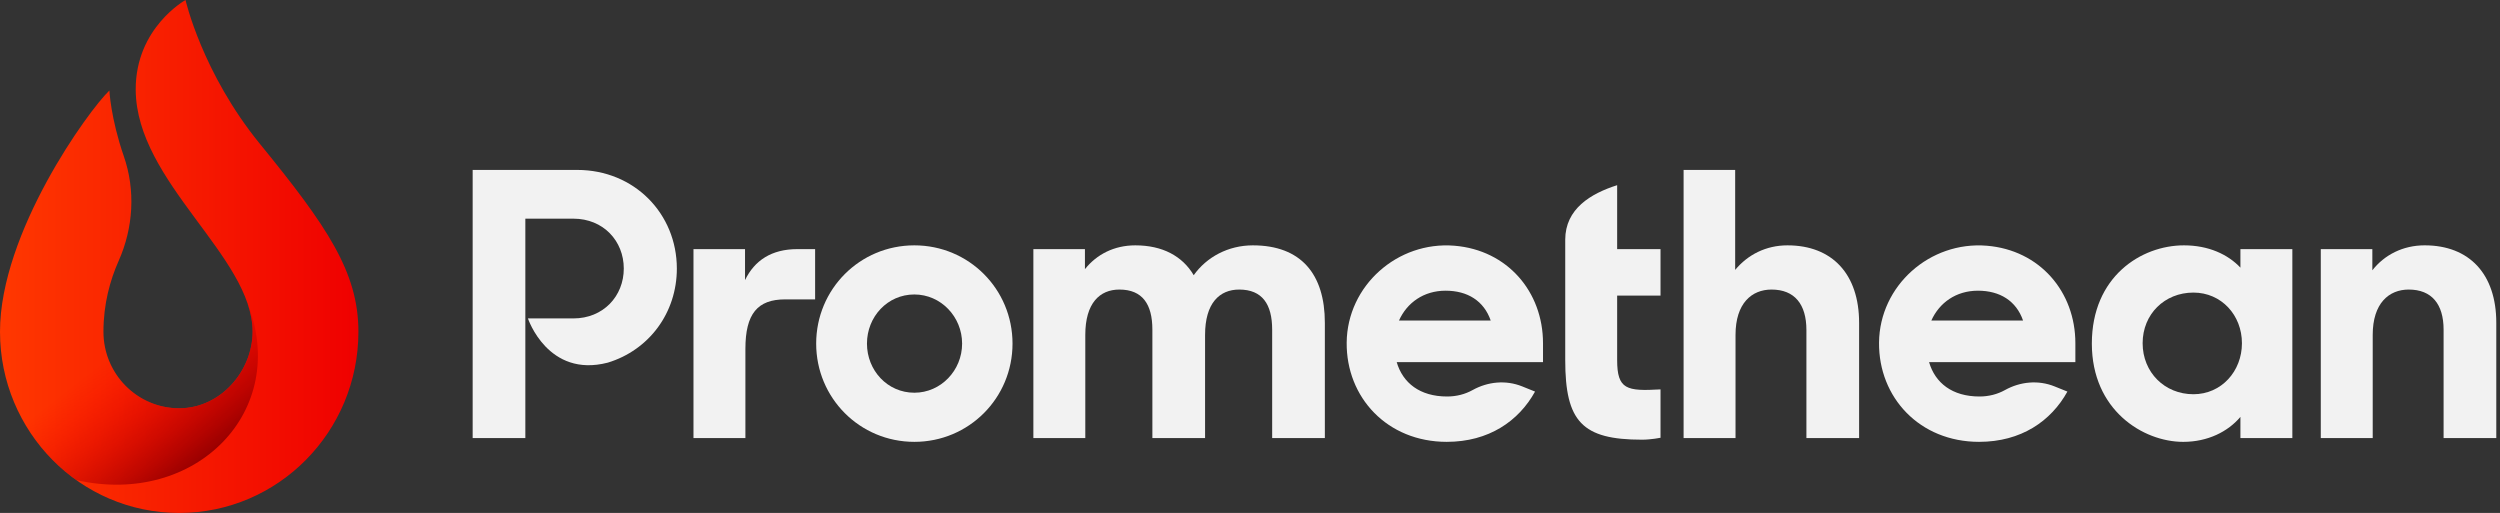
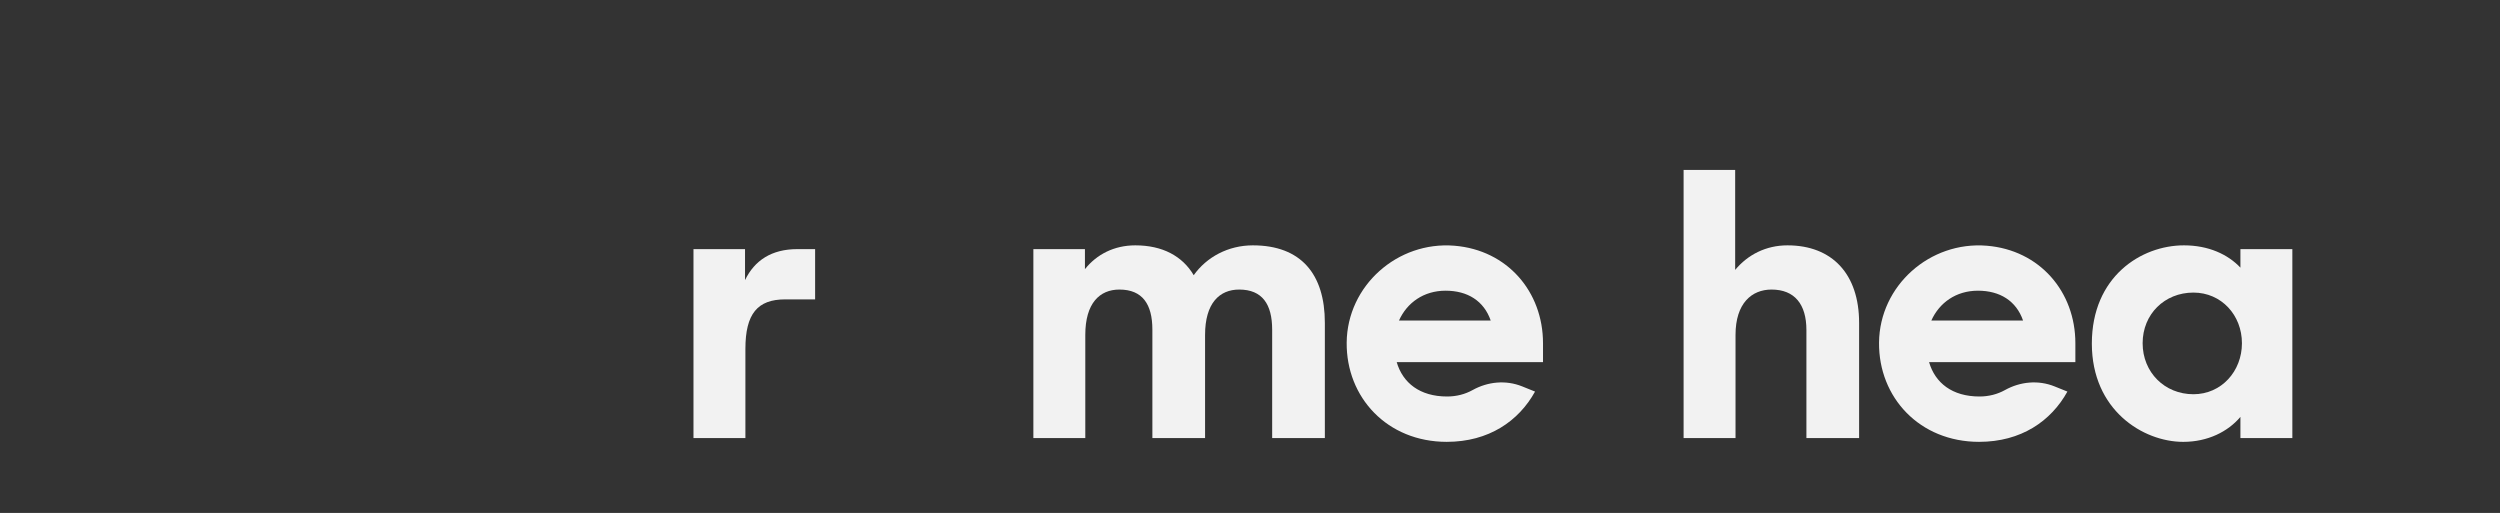
<svg xmlns="http://www.w3.org/2000/svg" width="658" height="135" viewBox="0 0 658 135" fill="none">
  <rect x="0" y="0" width="658" height="135" fill="#333333" stroke="none" />
  <g clip-path="url(#clip0)">
    <path d="M35.718 23.615C35.648 7.303 48.828 0 48.828 0C48.828 0 53.208 19.227 68.403 37.858C86.113 59.566 94.334 71.611 94.334 87.317C94.334 113.655 73.213 135.01 47.162 135.01C21.112 135.01 0 113.645 0 87.307C0 61.2 23.287 29.082 28.794 23.816C28.794 23.816 29.113 31.059 32.585 41.106C35.708 50.114 35.1 59.96 31.229 68.665C28.974 73.739 27.228 80.023 27.228 87.307C27.228 98.433 36.147 107.461 47.162 107.461C58.177 107.461 66.478 97.535 66.478 87.307C66.488 67.495 35.838 47.966 35.718 23.615Z" fill="url(#paint0_linear)" />
    <path d="M65.081 79.64C65.969 82.202 66.488 84.744 66.488 87.307C66.488 97.535 58.177 107.461 47.172 107.461C36.167 107.461 27.238 98.443 27.238 87.307C27.238 80.023 28.984 73.739 31.238 68.665C35.1 59.96 35.708 50.114 32.595 41.106C29.123 31.069 28.804 23.816 28.804 23.816C23.287 29.092 0 61.2 0 87.307C0 103.467 7.952 117.74 20.104 126.365C51.562 133.467 76.445 108.097 65.081 79.64Z" fill="url(#paint1_linear)" />
  </g>
  <path d="M182.523 65.569C190.029 65.569 196.09 65.569 196.09 65.569V73.724C198.586 68.551 203.073 65.569 209.857 65.569H214.538V78.797H206.663C199.381 78.797 196.19 82.578 196.19 91.826V115.3H182.523V65.569Z" fill="#F2F2F2" />
-   <path d="M214.818 90.434C214.818 76.113 226.291 64.575 240.657 64.575C255.022 64.575 266.495 76.113 266.495 90.434C266.495 104.756 255.022 116.294 240.657 116.294C226.291 116.294 214.818 104.756 214.818 90.434ZM253.227 90.434C253.227 83.373 247.64 77.504 240.657 77.504C233.574 77.504 228.186 83.37 228.186 90.434C228.186 97.496 233.574 103.364 240.657 103.364C247.64 103.364 253.227 97.496 253.227 90.434Z" fill="#F2F2F2" />
  <path d="M271.985 65.569H285.553V70.841C288.647 66.96 293.234 64.575 298.821 64.575C305.904 64.575 311.192 67.361 314.186 72.431C317.58 67.656 323.264 64.575 329.748 64.575C342.418 64.575 348.701 72.133 348.701 84.964V115.3H334.834V86.753C334.834 80.089 332.239 76.212 326.153 76.212C320.965 76.212 317.175 79.791 317.175 88.148V115.3H303.306V86.753C303.306 80.089 300.713 76.212 294.627 76.212C289.439 76.212 285.65 79.791 285.65 88.148V115.3H271.983V65.569H271.985Z" fill="#F2F2F2" />
-   <path d="M411.968 63.119C411.968 54.939 418.704 50.951 425.635 48.739V65.569H437.05V77.803H425.635V94.759C425.635 102.517 428.119 102.994 437.05 102.489V115.22C437.05 115.22 434.546 115.726 432.183 115.726C416.411 115.726 411.97 110.973 411.97 94.759V63.119H411.968Z" fill="#F2F2F2" />
  <path d="M443.127 44.724H456.695V71.04C459.985 67.06 464.775 64.575 470.461 64.575C482.234 64.575 489.317 72.133 489.317 84.964V115.3H475.447V86.856C475.447 80.092 472.353 76.212 466.268 76.212C461.079 76.212 456.791 79.791 456.791 88.148V115.3H443.124V44.724H443.127Z" fill="#F2F2F2" />
  <path d="M550.573 90.434C550.573 72.829 563.542 64.575 574.816 64.575C581.297 64.575 586.389 66.96 589.679 70.443V65.569H603.347V115.3H589.679V109.73C586.389 113.61 581.101 116.297 574.613 116.297C564.04 116.294 550.573 107.938 550.573 90.434ZM590.078 90.335C590.078 82.975 584.691 77.007 577.309 77.007C569.727 77.007 563.941 82.677 563.941 90.335C563.941 97.993 569.727 103.762 577.309 103.762C584.691 103.762 590.078 97.695 590.078 90.335Z" fill="#F2F2F2" />
-   <path d="M610.834 65.569H624.401V71.139C627.592 67.06 632.481 64.572 638.168 64.572C649.941 64.572 657.024 72.13 657.024 84.961V115.298H643.154V86.753C643.154 80.089 640.06 76.212 633.974 76.212C628.786 76.212 624.498 79.791 624.498 88.148V115.3H610.831V65.569H610.834Z" fill="#F2F2F2" />
-   <path d="M151.909 44.724H124.405V115.298H138.272V57.552H150.911C158.792 57.552 164.18 63.42 164.18 70.68C164.18 77.941 158.792 83.809 150.911 83.809H138.953C138.953 83.809 144.178 99.551 159.98 95.444C170.819 92.144 178.146 82.357 178.146 70.68C178.143 56.259 166.969 44.724 151.909 44.724Z" fill="#F2F2F2" />
  <path d="M494.563 90.161C494.707 75.176 507.942 63.445 522.923 64.674C536.861 65.814 546.238 76.787 546.238 90.335V95.309H507.729C509.325 100.78 513.815 104.359 520.997 104.359C523.46 104.359 525.74 103.759 527.704 102.666C531.72 100.432 536.485 99.979 540.748 101.696L544.141 103.063C539.85 110.824 531.969 116.294 520.898 116.294C505.236 116.294 494.425 104.61 494.563 90.161ZM508.327 84.367H532.471C530.676 79.195 526.385 76.51 520.599 76.51C514.815 76.51 510.424 79.692 508.327 84.367Z" fill="#F2F2F2" />
  <path d="M354.446 90.161C354.59 75.176 367.825 63.445 382.805 64.674C396.744 65.814 406.12 76.787 406.12 90.335V95.309H367.611C369.207 100.78 373.697 104.359 380.88 104.359C383.342 104.359 385.622 103.759 387.586 102.666C391.602 100.432 396.367 99.979 400.63 101.696L404.023 103.063C399.732 110.824 391.852 116.294 380.78 116.294C365.121 116.294 354.307 104.61 354.446 90.161ZM368.213 84.367H392.356C390.561 79.195 386.27 76.51 380.484 76.51C374.697 76.51 370.307 79.692 368.213 84.367Z" fill="#F2F2F2" />
  <defs>
    <linearGradient id="paint0_linear" x1="0" y1="67.499" x2="94.337" y2="67.499" gradientUnits="userSpaceOnUse">
      <stop stop-color="#FF3800" />
      <stop offset="0.502" stop-color="#F71C00" />
      <stop offset="1" stop-color="#EF0000" />
    </linearGradient>
    <linearGradient id="paint1_linear" x1="56.58" y1="118.361" x2="-0.083" y2="46.628" gradientUnits="userSpaceOnUse">
      <stop stop-color="#990000" />
      <stop offset="0.4" stop-color="#FF0000" stop-opacity="0" />
    </linearGradient>
    <clipPath id="clip0">
-       <rect width="94.334" height="135" fill="white" />
-     </clipPath>
+       </clipPath>
  </defs>
</svg>